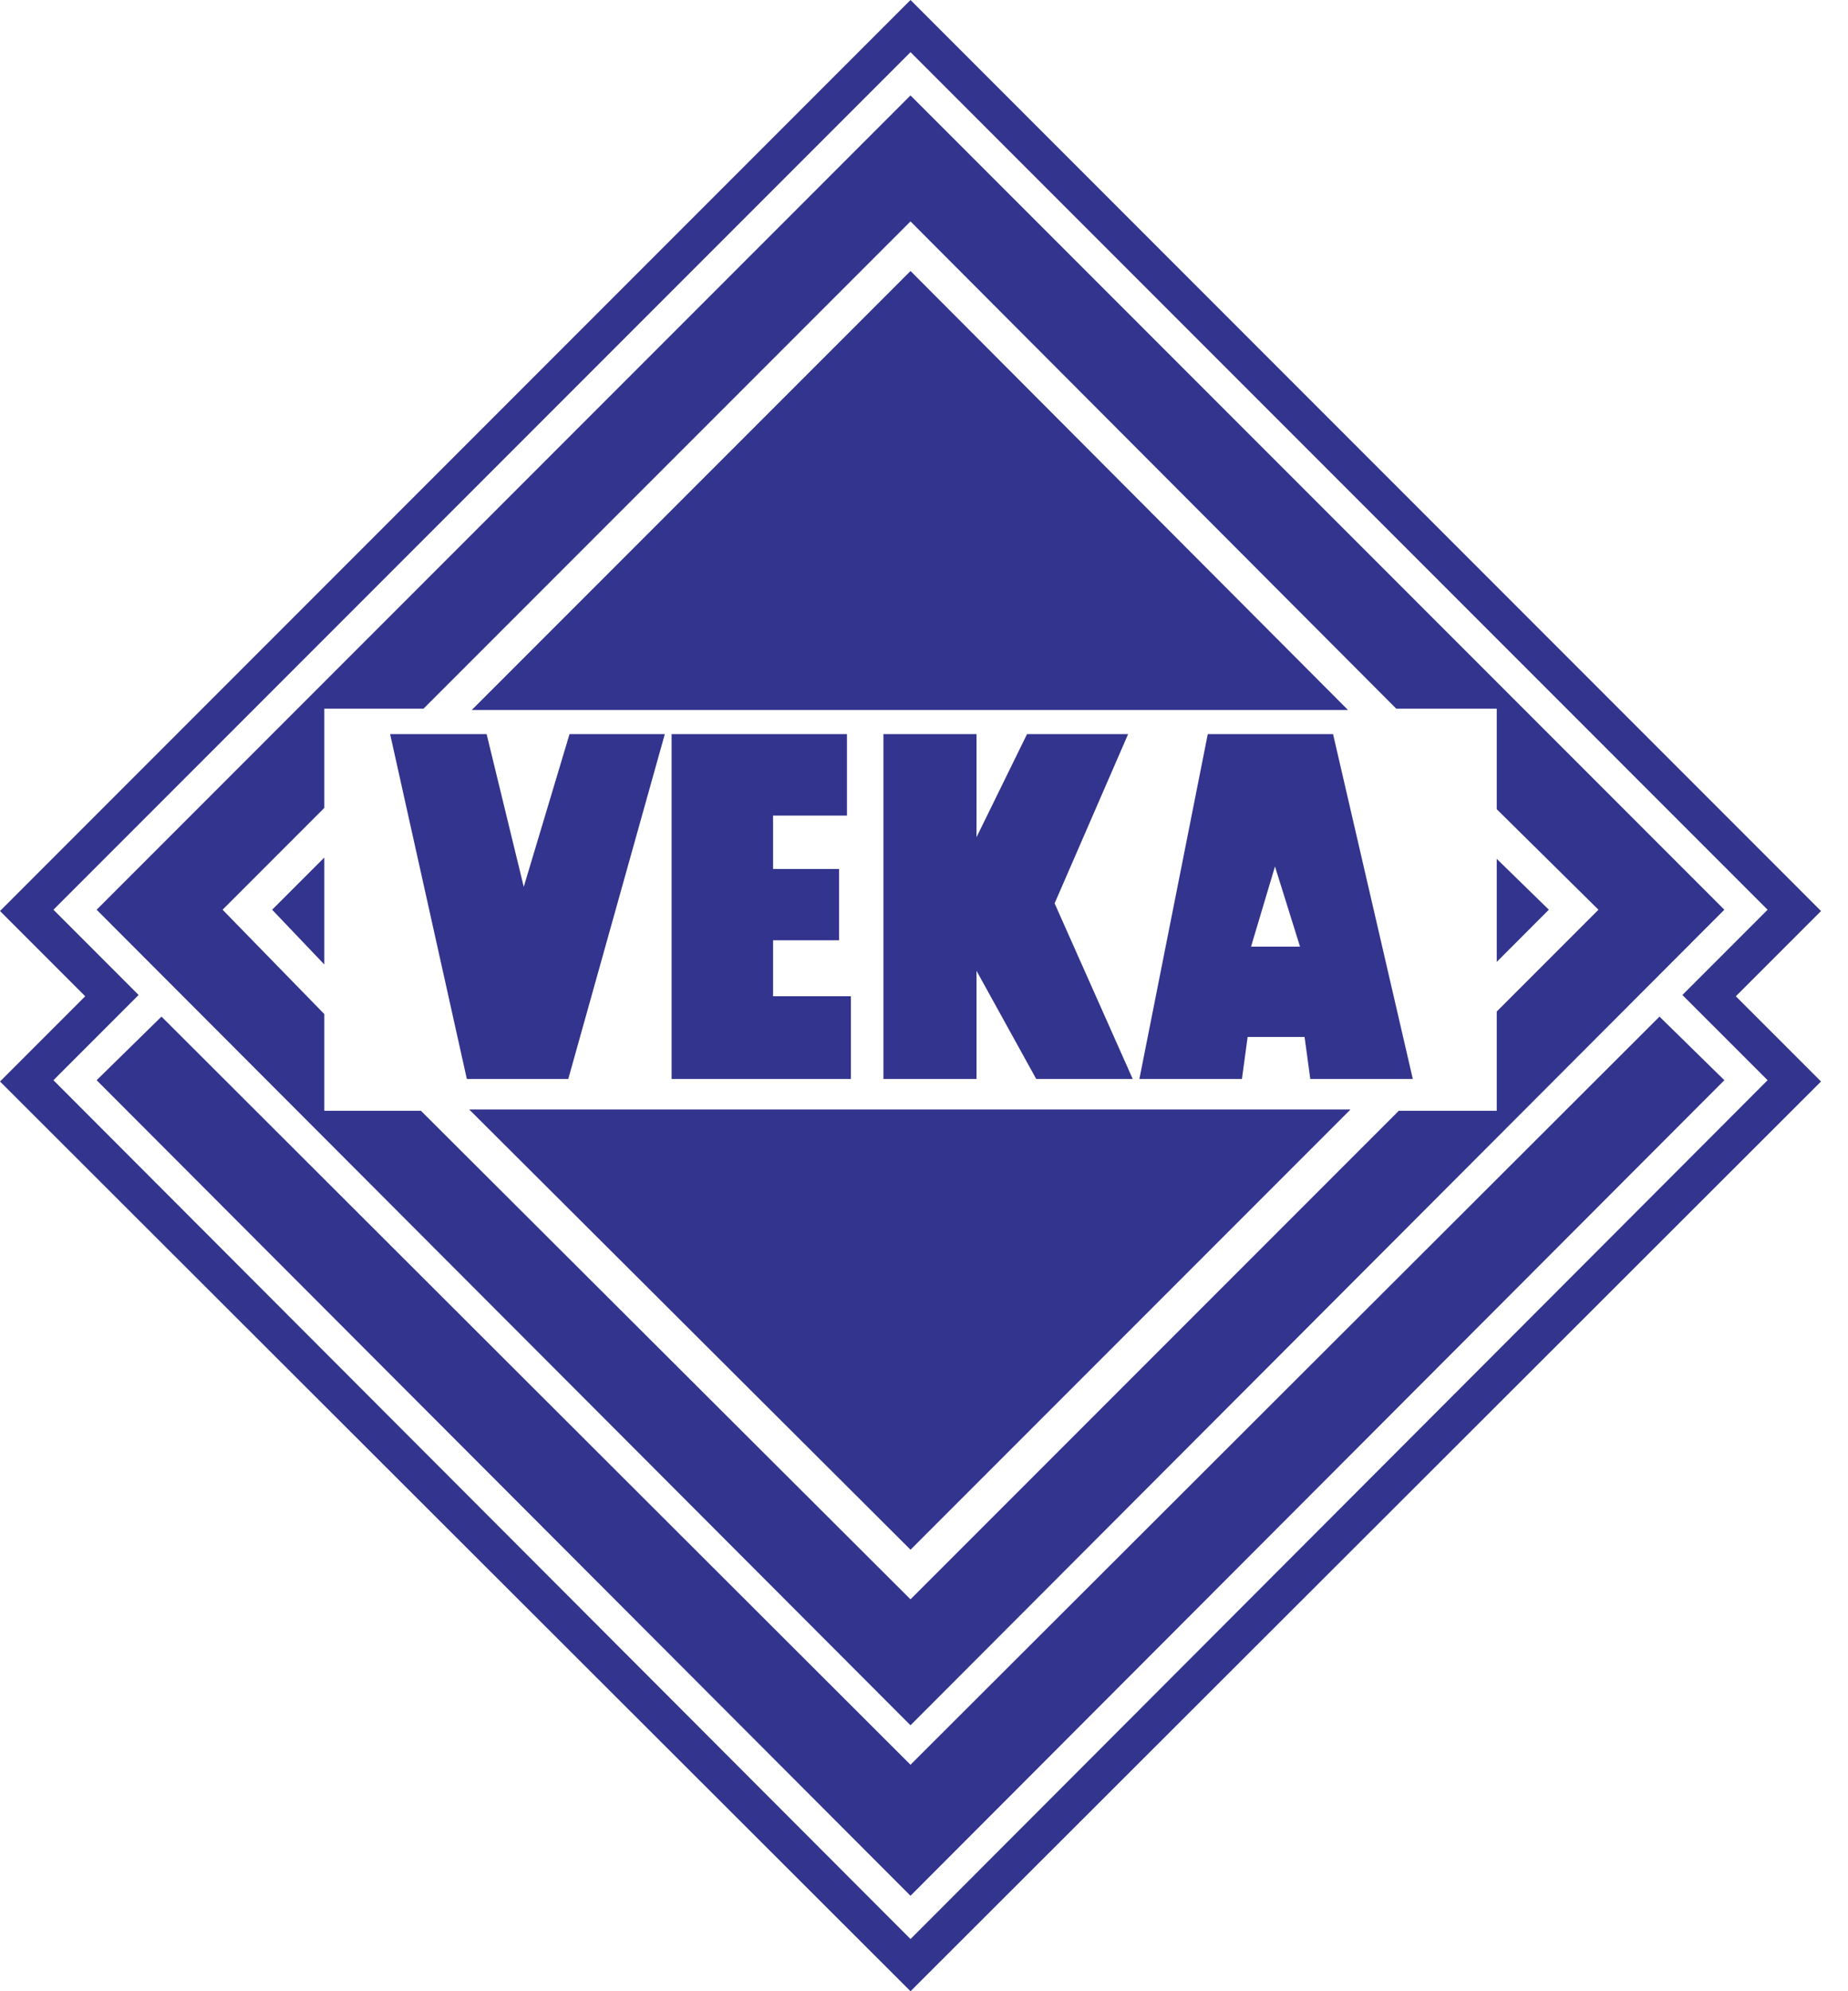
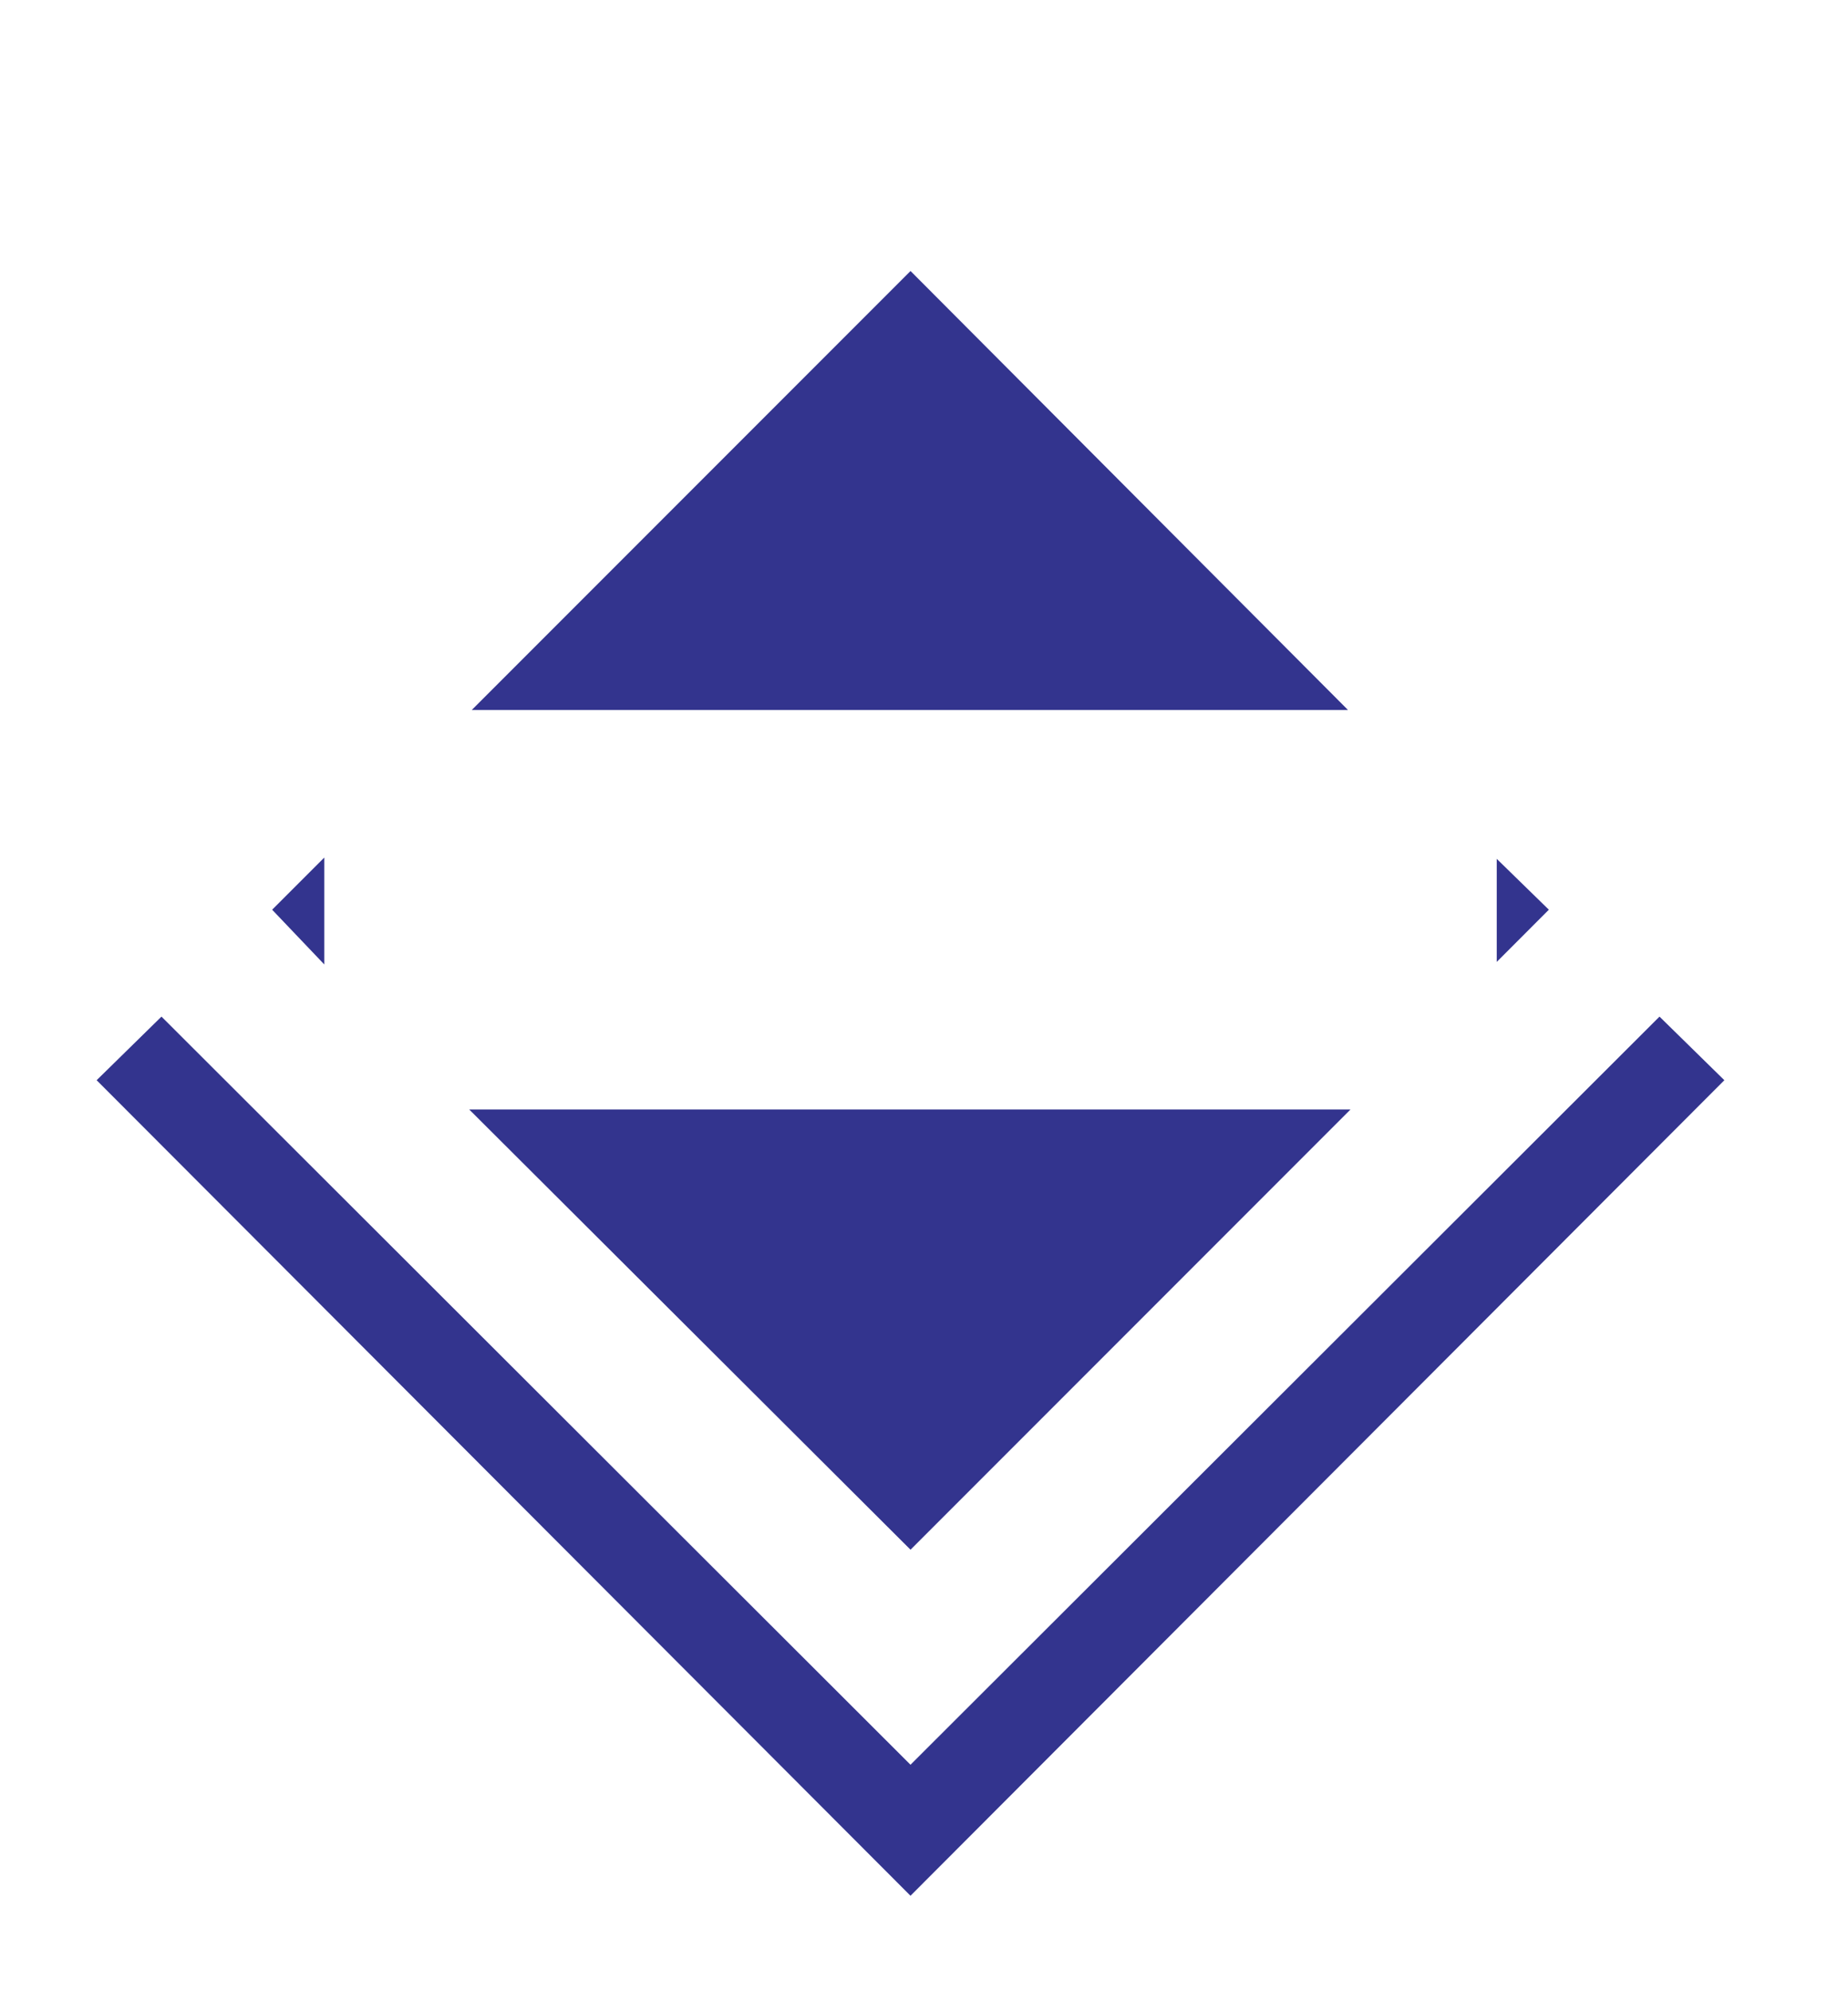
<svg xmlns="http://www.w3.org/2000/svg" width="65" height="70" viewBox="0 0 65 70" fill="none">
-   <path fill-rule="evenodd" clip-rule="evenodd" d="M32.025 3.355L60.651 31.98L32.025 60.651L3.399 31.981L32.025 3.355ZM14.894 24.914H11.406V28.402L7.828 31.98L11.406 35.648V39.048H14.805L32.025 56.223L49.201 39.048H52.645V35.559L56.223 31.981L52.645 28.447V24.914H49.112L32.025 7.783L14.894 24.914Z" fill="#33348E" />
  <path fill-rule="evenodd" clip-rule="evenodd" d="M47.412 24.958H16.594L32.026 9.527L47.412 24.958ZM52.645 33.815V30.192L54.478 31.98L52.645 33.815ZM16.504 39.003H47.501L32.026 54.479L16.504 39.003ZM11.406 30.147V33.904L9.572 31.98L11.406 30.147Z" fill="#33348E" />
-   <path fill-rule="evenodd" clip-rule="evenodd" d="M4.875 34.978L1.879 31.981L32.026 1.834L62.172 31.981L59.175 34.978L62.172 37.974L32.026 68.166L1.879 37.974L4.875 34.978ZM61.054 35.023L64.051 38.019L32.026 70L0 38.019L2.997 35.023L0 32.026L32.026 0L64.051 32.026L61.054 35.023Z" fill="#33348E" />
  <path fill-rule="evenodd" clip-rule="evenodd" d="M32.025 62.038L58.37 35.738L60.651 37.974L32.025 66.644L3.399 37.974L5.68 35.738L32.025 62.038Z" fill="#33348E" />
-   <path fill-rule="evenodd" clip-rule="evenodd" d="M49.693 37.93H46.087L45.886 36.454H43.883L43.683 37.93H40.076L42.481 25.808H46.888L49.693 37.93ZM45.726 33.278L44.845 30.46L44.003 33.278H45.726ZM31.074 37.93V25.808H34.347V29.431L36.124 25.808H39.679L37.094 31.757L39.841 37.93H36.447L34.347 34.128V37.93H31.074ZM23.622 37.93V25.808H29.79V28.671H27.191V30.549H29.513V33.054H27.191V35.022H29.929V37.93H23.622ZM16.42 37.93L13.722 25.808H17.116L18.422 31.176L20.032 25.808H23.383L19.988 37.93H16.42Z" fill="#33348E" />
</svg>